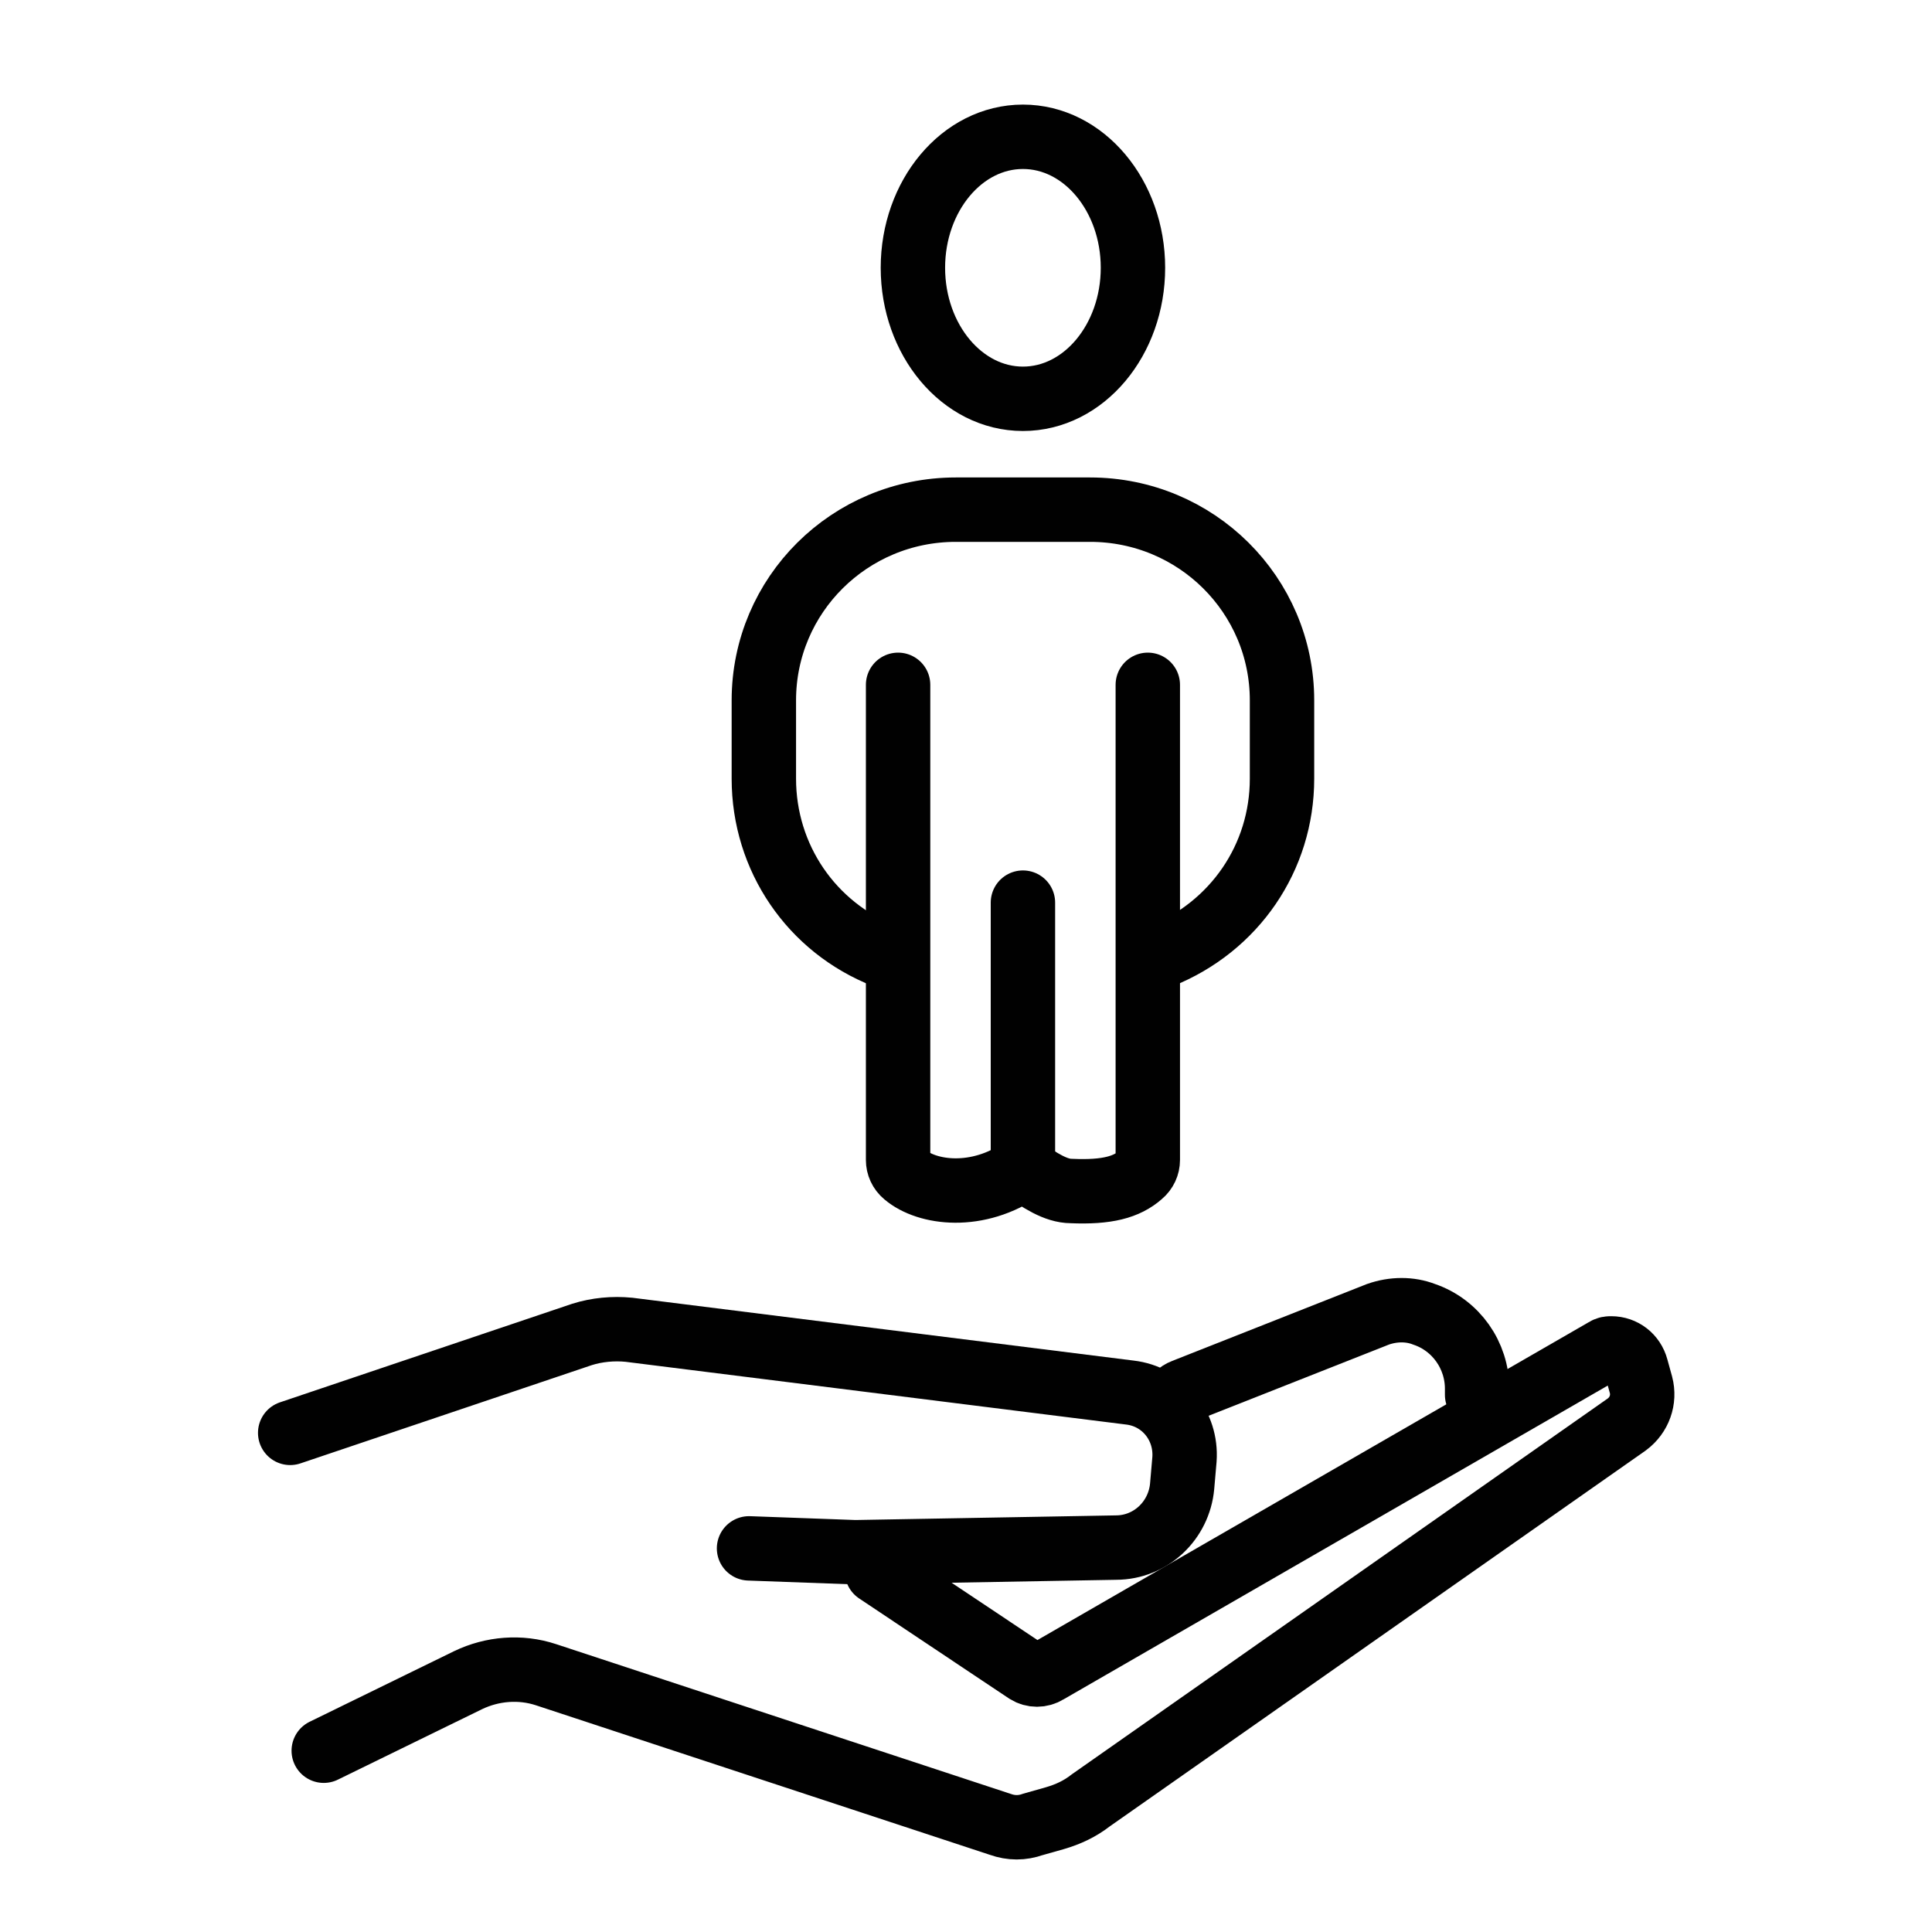
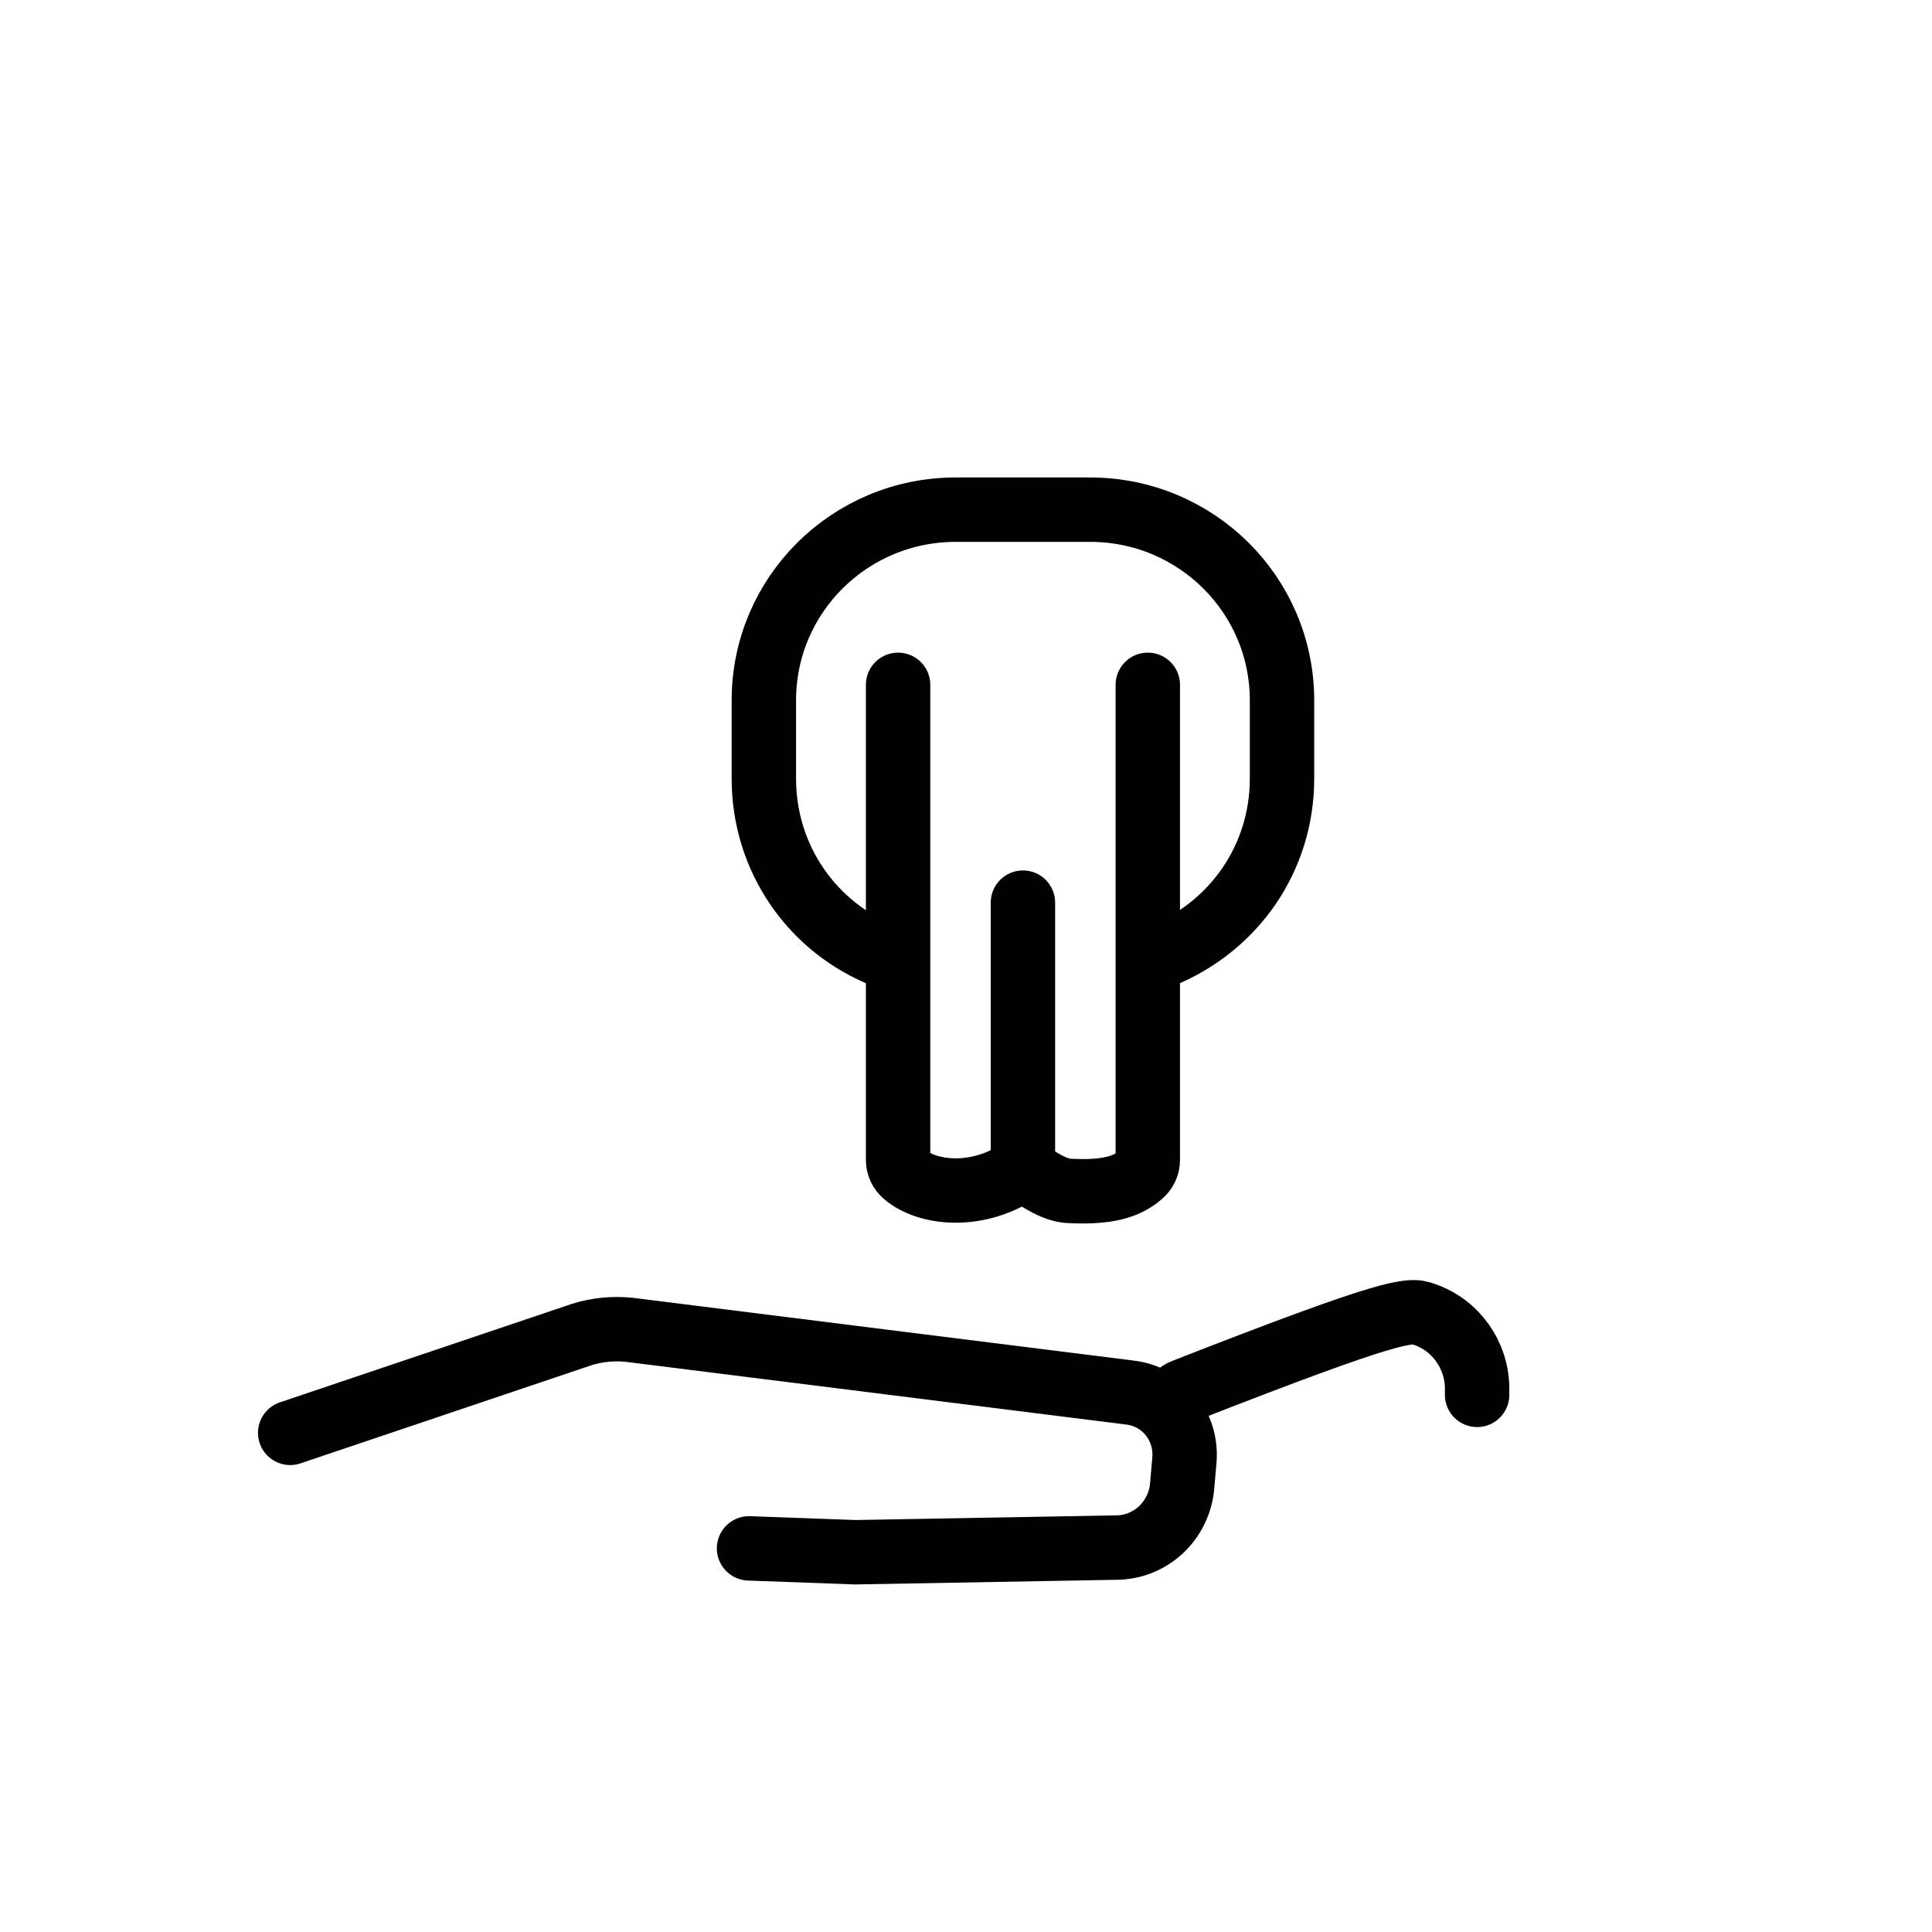
<svg xmlns="http://www.w3.org/2000/svg" width="60" height="60" viewBox="0 0 60 60" fill="none">
-   <path d="M31.768 12.385C29.878 12.385 28.351 10.555 28.351 8.316C28.351 6.078 29.878 4.248 31.768 4.248C33.658 4.248 35.185 6.078 35.185 8.316C35.185 10.555 33.658 12.385 31.768 12.385Z" stroke="#010101" stroke-width="2" stroke-miterlimit="10" stroke-linecap="round" />
  <path d="M27.745 29.743C27.745 29.743 27.576 29.743 27.479 29.695C25.201 28.804 23.722 26.637 23.722 24.182V21.75C23.722 18.476 26.388 15.828 29.684 15.828H33.852C37.148 15.828 39.814 18.476 39.814 21.75V24.182C39.814 26.637 38.336 28.78 36.058 29.695" stroke="#010101" stroke-width="2" stroke-miterlimit="10" stroke-linecap="round" />
  <path d="M31.768 36.025V28.032" stroke="#010101" stroke-width="2" stroke-miterlimit="10" stroke-linecap="round" />
  <path d="M35.646 21.268V36.025C35.646 36.193 35.573 36.362 35.428 36.482C34.991 36.867 34.385 37.036 33.271 36.988C32.786 36.988 32.277 36.651 31.768 36.29C30.363 37.277 28.787 37.06 28.109 36.482C27.963 36.362 27.891 36.193 27.891 36.025V21.268" stroke="#010101" stroke-width="2" stroke-miterlimit="10" stroke-linecap="round" />
-   <path d="M10.054 54.37L14.537 52.179C15.289 51.818 16.161 51.746 16.961 52.011L31.065 56.657C31.404 56.778 31.744 56.778 32.083 56.657L32.762 56.465C33.174 56.344 33.537 56.176 33.876 55.911L50.525 44.235C50.913 43.946 51.083 43.465 50.962 43.007L50.816 42.478C50.719 42.117 50.404 41.876 50.041 41.876C49.968 41.876 49.919 41.876 49.847 41.924L32.519 51.915C32.325 52.035 32.083 52.035 31.889 51.915L27.236 48.809" stroke="#010101" stroke-width="2" stroke-miterlimit="10" stroke-linecap="round" />
  <path d="M9.012 44.499L18.076 41.442C18.536 41.297 19.045 41.249 19.53 41.297L35.088 43.247C36.13 43.368 36.857 44.282 36.785 45.318L36.712 46.16C36.615 47.219 35.742 48.062 34.652 48.062L26.558 48.206L23.262 48.086" stroke="#010101" stroke-width="2" stroke-miterlimit="10" stroke-linecap="round" />
-   <path d="M36.421 43.994C36.3 43.681 36.445 43.319 36.761 43.199L42.795 40.816C43.279 40.647 43.788 40.647 44.225 40.816C45.218 41.153 45.873 42.092 45.873 43.127V43.319" stroke="#010101" stroke-width="2" stroke-miterlimit="10" stroke-linecap="round" />
+   <path d="M36.421 43.994C36.3 43.681 36.445 43.319 36.761 43.199C43.279 40.647 43.788 40.647 44.225 40.816C45.218 41.153 45.873 42.092 45.873 43.127V43.319" stroke="#010101" stroke-width="2" stroke-miterlimit="10" stroke-linecap="round" />
</svg>